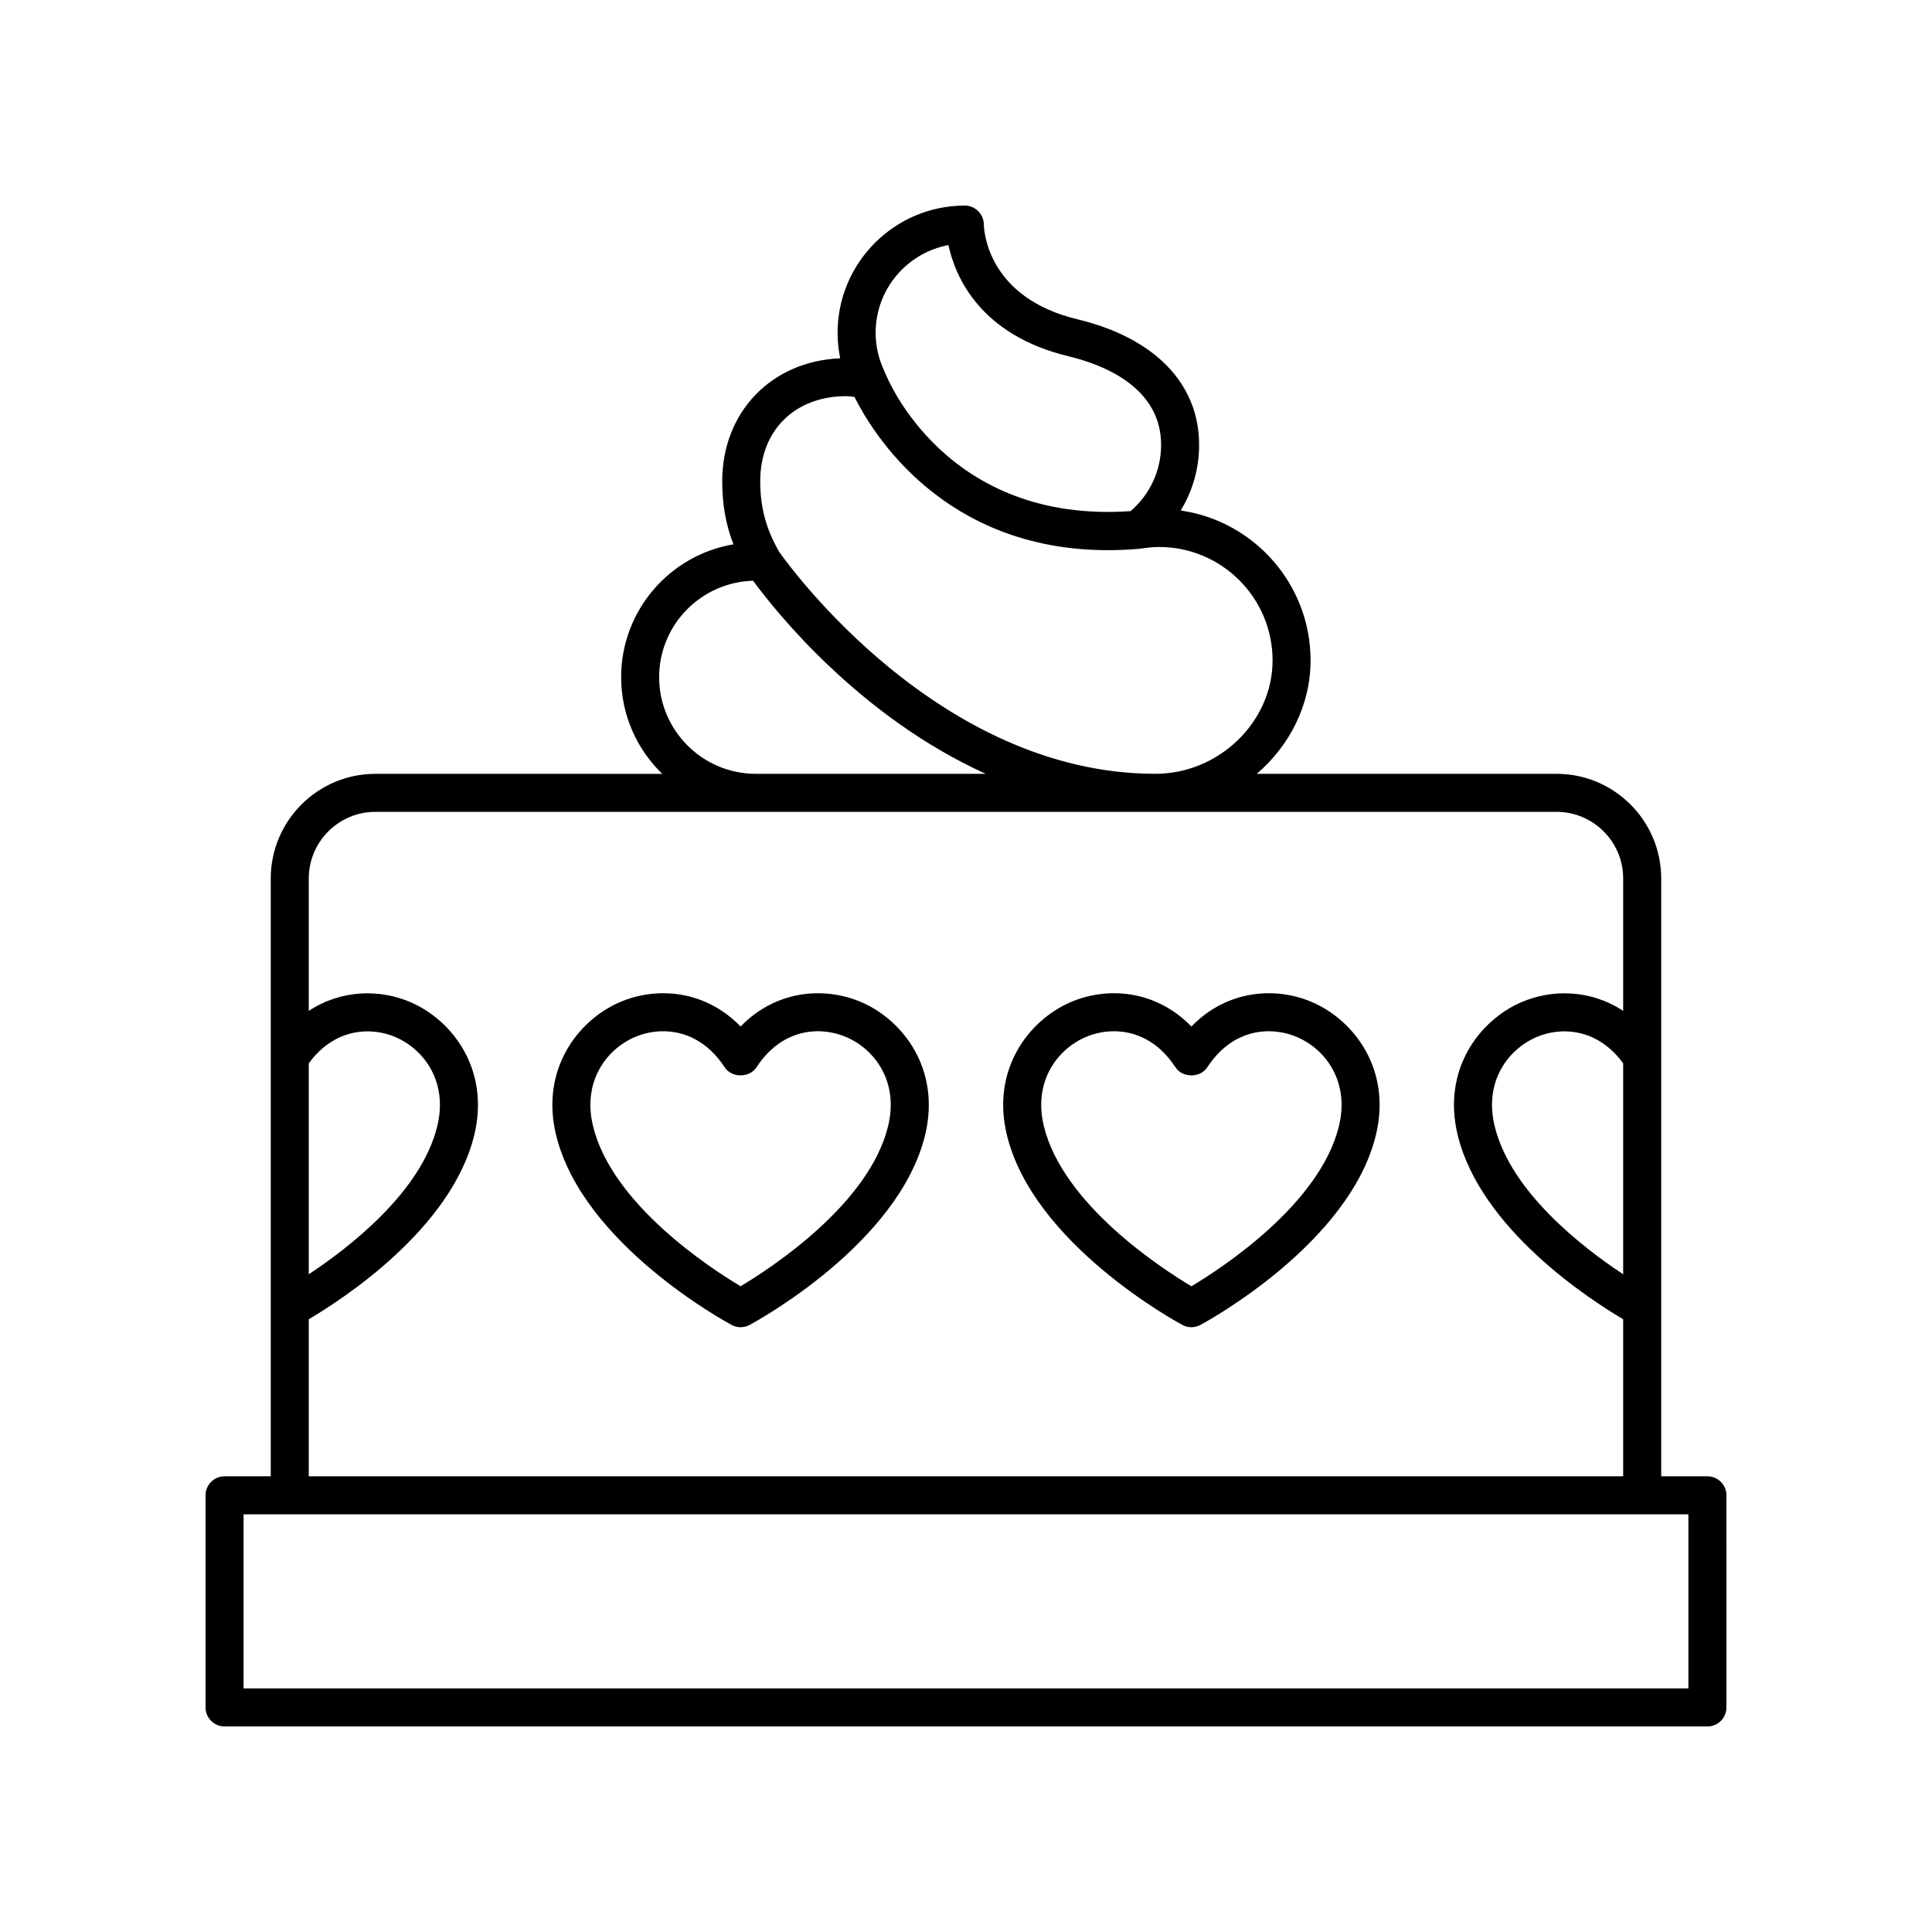
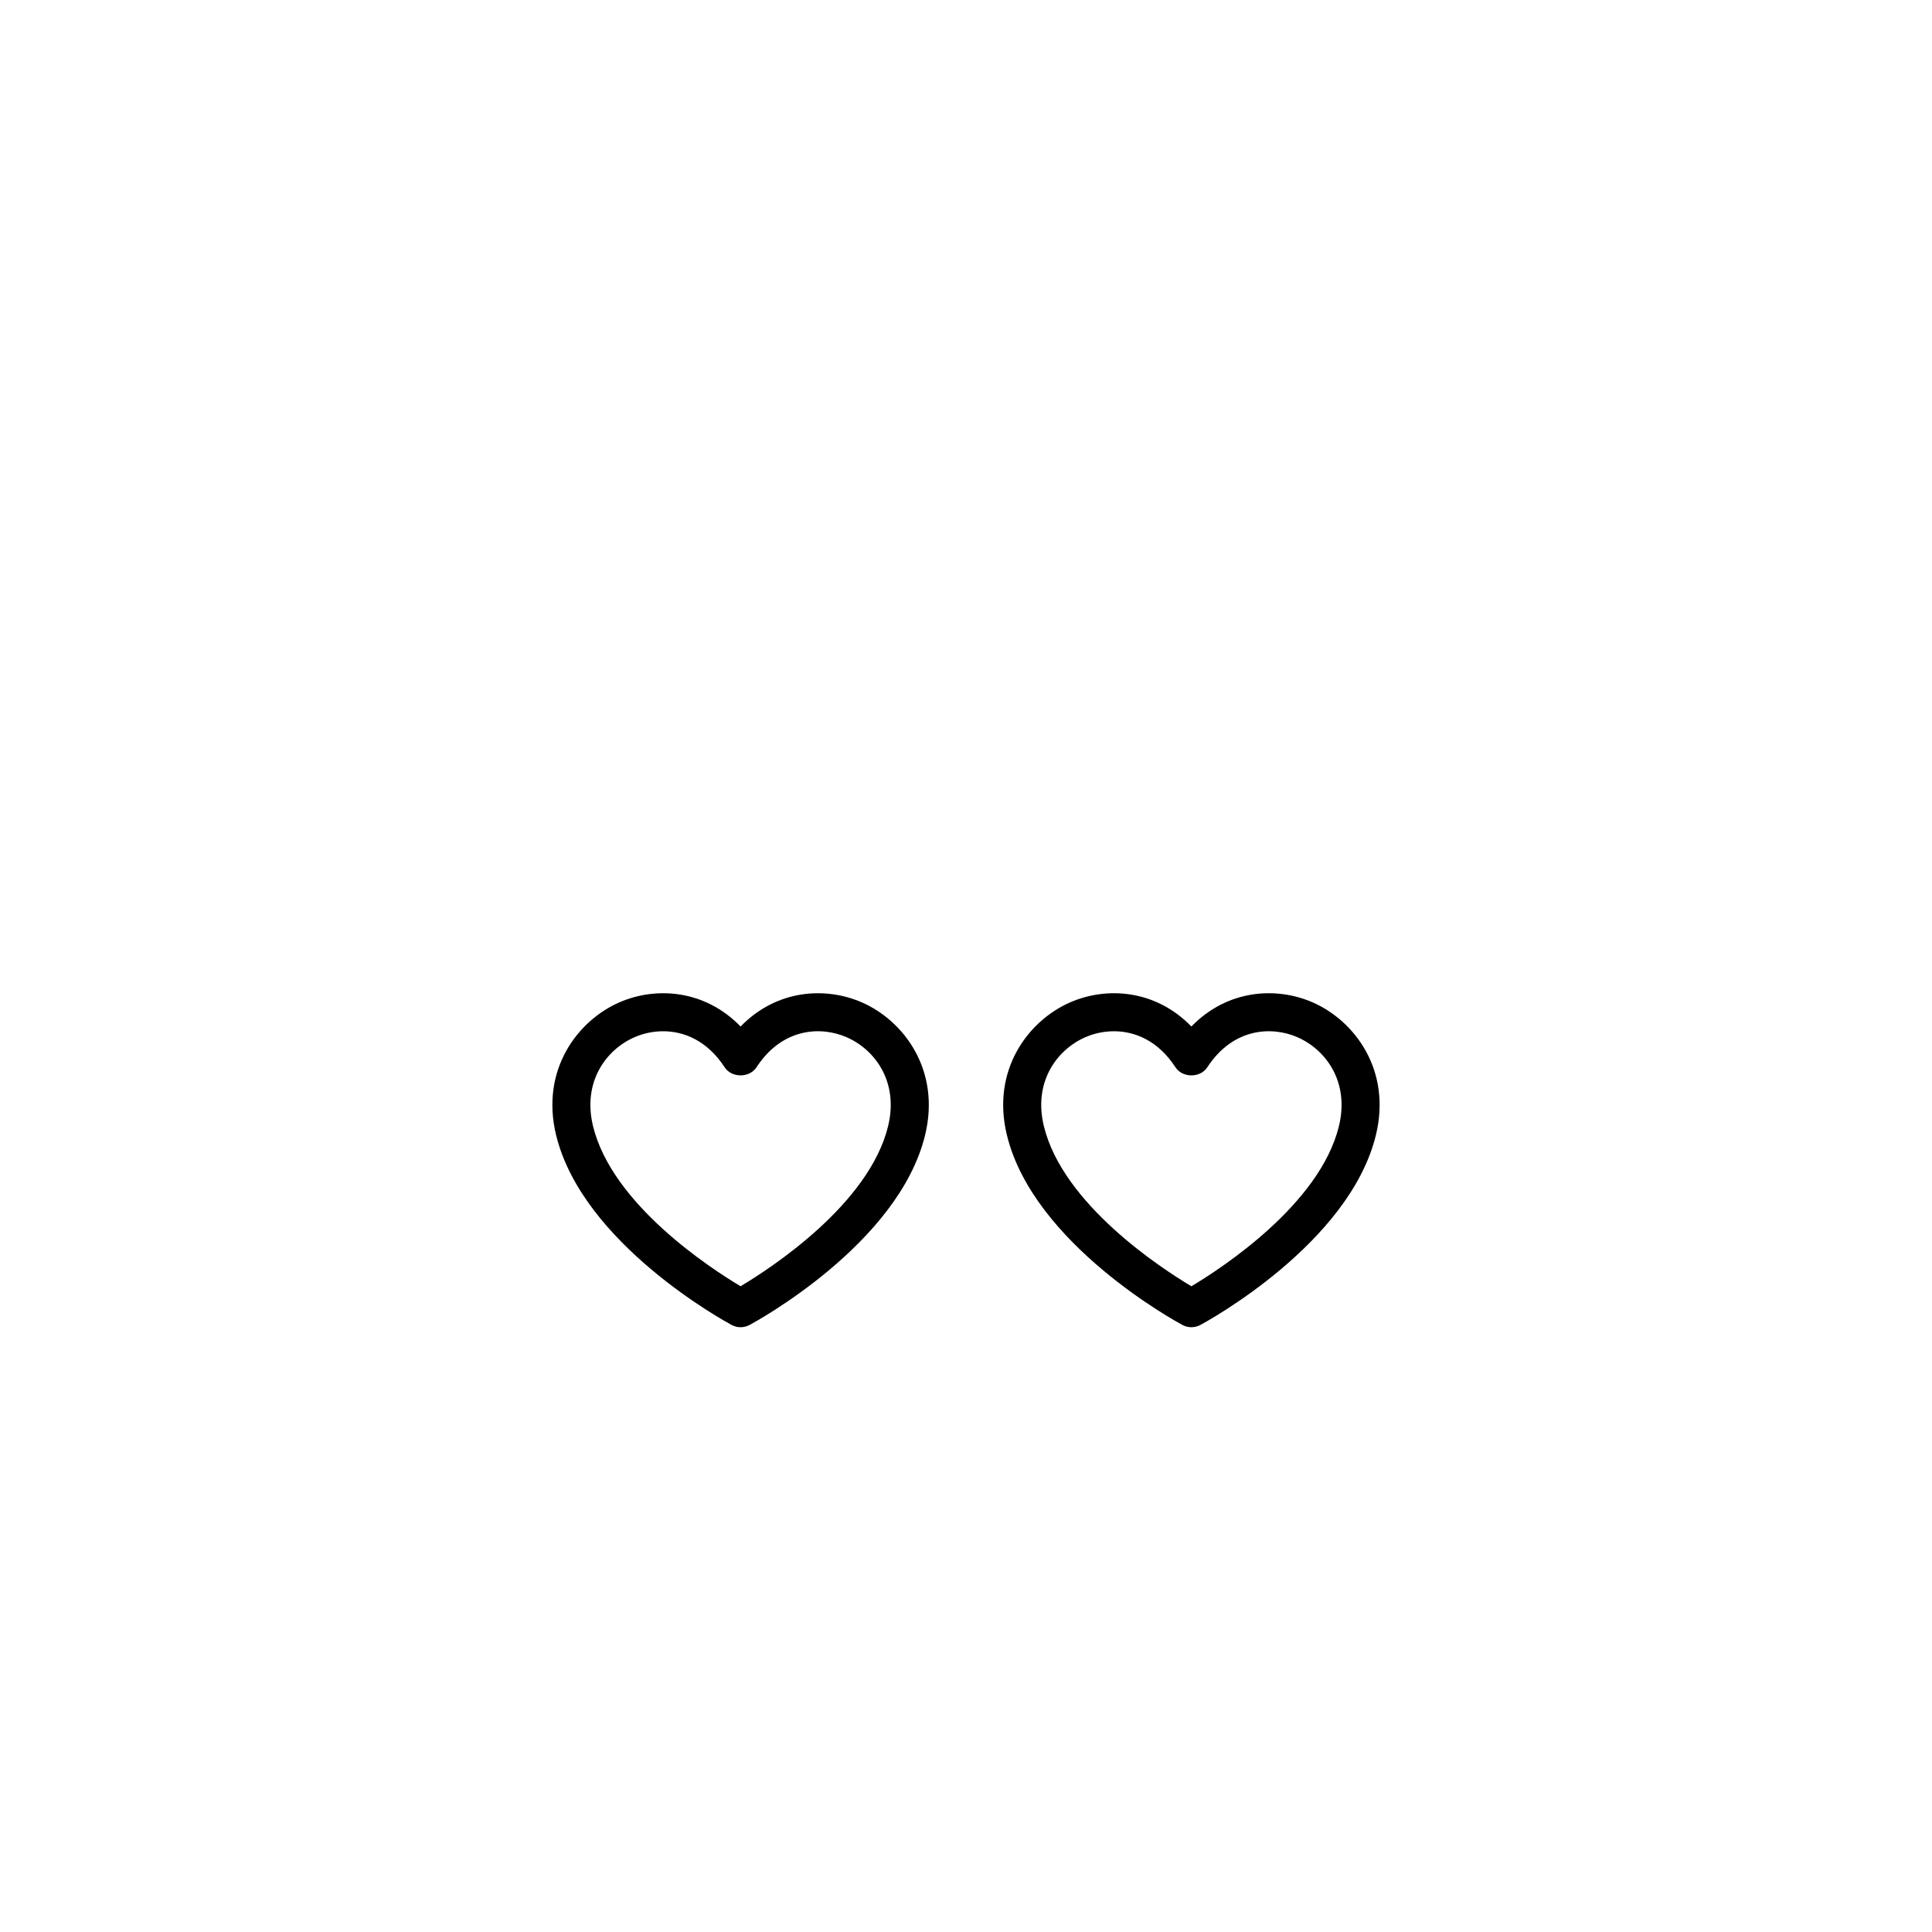
<svg xmlns="http://www.w3.org/2000/svg" fill="#000000" width="800px" height="800px" version="1.1" viewBox="144 144 512 512">
  <g>
-     <path d="m596.48 535.23h-12.242v-158.42c0-15.297-12.441-27.738-27.738-27.738h-79.445c8.668-7.422 14.262-18.227 14.262-30.055 0-20.191-14.988-36.949-34.426-39.73 3.168-5.156 4.883-11.133 4.883-17.398 0-16.211-11.746-28.34-32.23-33.27-23.695-5.703-24.777-23.199-24.82-25.172-0.059-2.738-2.297-4.969-5.035-4.969-18.594 0-33.719 15.125-33.719 33.719 0 2.281 0.23 4.535 0.688 6.75-18.211 0.762-31.262 14.234-31.262 32.59 0 6.078 0.938 11.453 2.965 16.715-16.867 2.84-29.754 17.543-29.754 35.203 0 10.051 4.191 19.129 10.898 25.625l-76.016-0.008c-15.293 0-27.738 12.441-27.738 27.738v158.42l-12.242 0.004c-2.781 0-5.039 2.254-5.039 5.039l0.004 56.215c0 2.785 2.254 5.039 5.039 5.039h392.97c2.781 0 5.039-2.254 5.039-5.039l-0.004-56.215c0-2.785-2.258-5.039-5.039-5.039zm-201.14-326.28c1.805 8.355 8.328 23.805 31.852 29.473 9.152 2.199 24.512 8.176 24.512 23.469 0 6.812-2.945 13.117-8.074 17.559-48.812 3.422-64.43-34.996-65.121-36.773-0.02-0.051-0.062-0.082-0.082-0.133-0.031-0.074-0.035-0.152-0.07-0.227-1.531-3.223-2.305-6.629-2.305-10.125-0.008-11.551 8.32-21.195 19.289-23.242zm-27.043 40.035c0.699 0 1.434 0.145 2.152 0.207 4.82 9.664 23.641 40.609 67.195 40.609 2.688 0 5.477-0.117 8.355-0.367 0.055-0.004 0.102-0.039 0.156-0.047 0.07-0.008 0.141 0.012 0.211 0 1.789-0.289 3.371-0.43 4.824-0.43 16.57 0 30.055 13.48 30.055 30.055 0 16.289-14.219 30.055-31.051 30.055-57.379 0-97.16-55.203-99.703-58.824-3.469-6.004-5.023-11.785-5.023-18.715 0-13.48 9.172-22.543 22.828-22.543zm-49.617 74.465c0-13.879 11.109-25.152 24.895-25.551 5.957 8.117 28.129 35.98 61.652 51.172h-60.922c-14.129 0-25.625-11.492-25.625-25.621zm-92.852 102.35c6.859-9.422 16.582-9.738 23.02-6.941 7.559 3.277 13.902 11.848 11.031 23.602-4.258 17.434-23.32 32.141-34.055 39.23zm0 67.812c8.957-5.281 37.789-23.961 43.844-48.762 4.238-17.363-5.746-30.441-16.816-35.238-7.992-3.465-18.281-3.488-27.027 2.281v-35.082c0-9.742 7.922-17.664 17.66-17.664h313.01c9.738 0 17.66 7.922 17.66 17.664v35.078c-8.742-5.766-19.031-5.742-27.031-2.277-11.07 4.797-21.055 17.875-16.812 35.238 6.055 24.801 34.887 43.48 43.844 48.762v41.617l-348.33 0.004zm348.33-67.812v55.895c-10.734-7.094-29.801-21.797-34.055-39.234-2.871-11.754 3.473-20.324 11.031-23.602 6.441-2.801 16.156-2.477 23.023 6.941zm17.281 165.65h-382.89v-46.141h382.89z" />
    <path d="m372.33 409.61c-9.602-4.156-22.508-3.414-32.066 6.422-9.566-9.836-22.477-10.586-32.07-6.422-11.07 4.801-21.055 17.875-16.812 35.238 7.035 28.816 44.895 49.418 46.504 50.277 0.742 0.398 1.562 0.602 2.383 0.602 0.82 0 1.637-0.203 2.383-0.602 1.609-0.859 39.465-21.461 46.5-50.277 4.234-17.363-5.75-30.441-16.82-35.238zm7.023 32.844c-5.055 20.695-31.031 37.605-39.094 42.414-8.062-4.812-34.043-21.723-39.094-42.414-2.871-11.754 3.473-20.324 11.031-23.602 2.211-0.961 4.809-1.559 7.543-1.559 5.559 0 11.688 2.488 16.305 9.551 1.863 2.859 6.574 2.844 8.434 0 6.879-10.547 17.145-10.898 23.84-7.988 7.562 3.273 13.906 11.844 11.035 23.598z" />
    <path d="m491.8 409.61c-9.605-4.164-22.508-3.414-32.07 6.422-9.562-9.836-22.469-10.586-32.07-6.422-11.07 4.797-21.055 17.875-16.812 35.238 7.031 28.816 44.895 49.418 46.5 50.277 0.742 0.398 1.562 0.602 2.383 0.602 0.82 0 1.637-0.203 2.383-0.602 1.609-0.859 39.465-21.461 46.504-50.277 4.238-17.363-5.746-30.441-16.816-35.238zm7.027 32.844c-5.055 20.695-31.035 37.605-39.094 42.422-8.062-4.816-34.043-21.727-39.094-42.422-2.871-11.754 3.473-20.324 11.031-23.602 2.211-0.961 4.809-1.559 7.543-1.559 5.559 0 11.684 2.484 16.301 9.551 1.863 2.859 6.574 2.856 8.434 0 6.879-10.543 17.148-10.898 23.844-7.988 7.559 3.273 13.906 11.844 11.035 23.598z" />
  </g>
</svg>